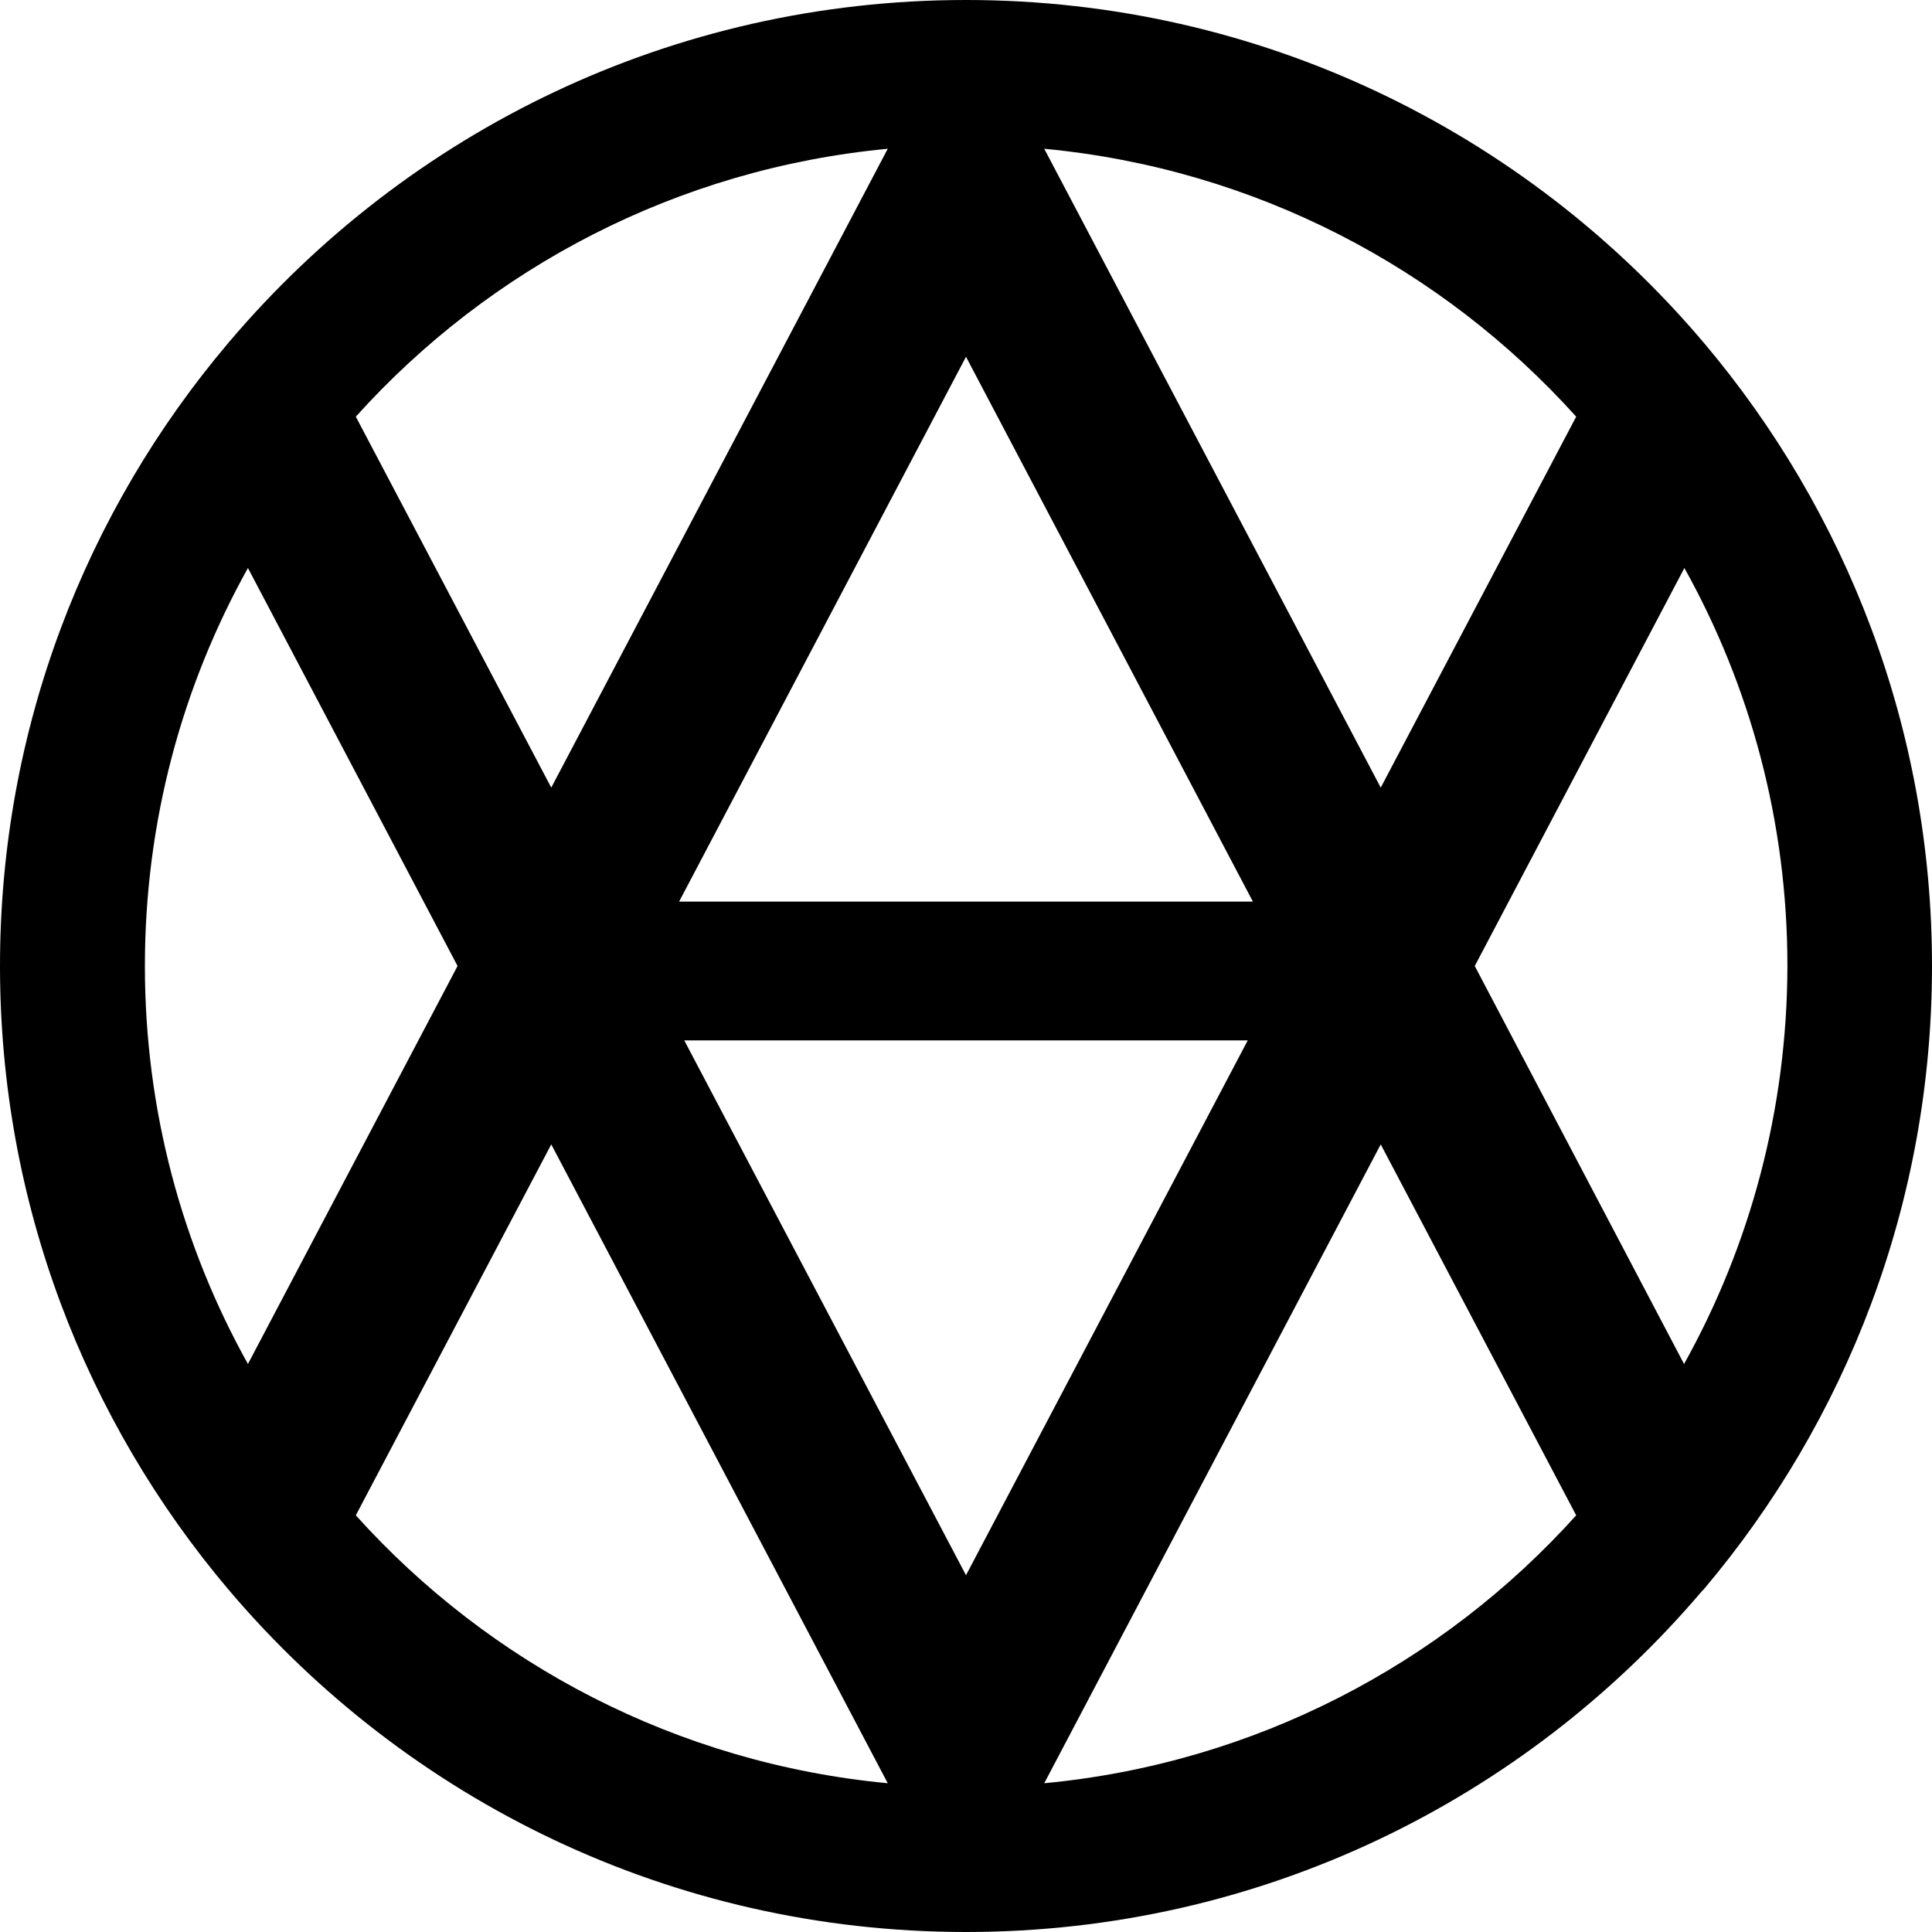
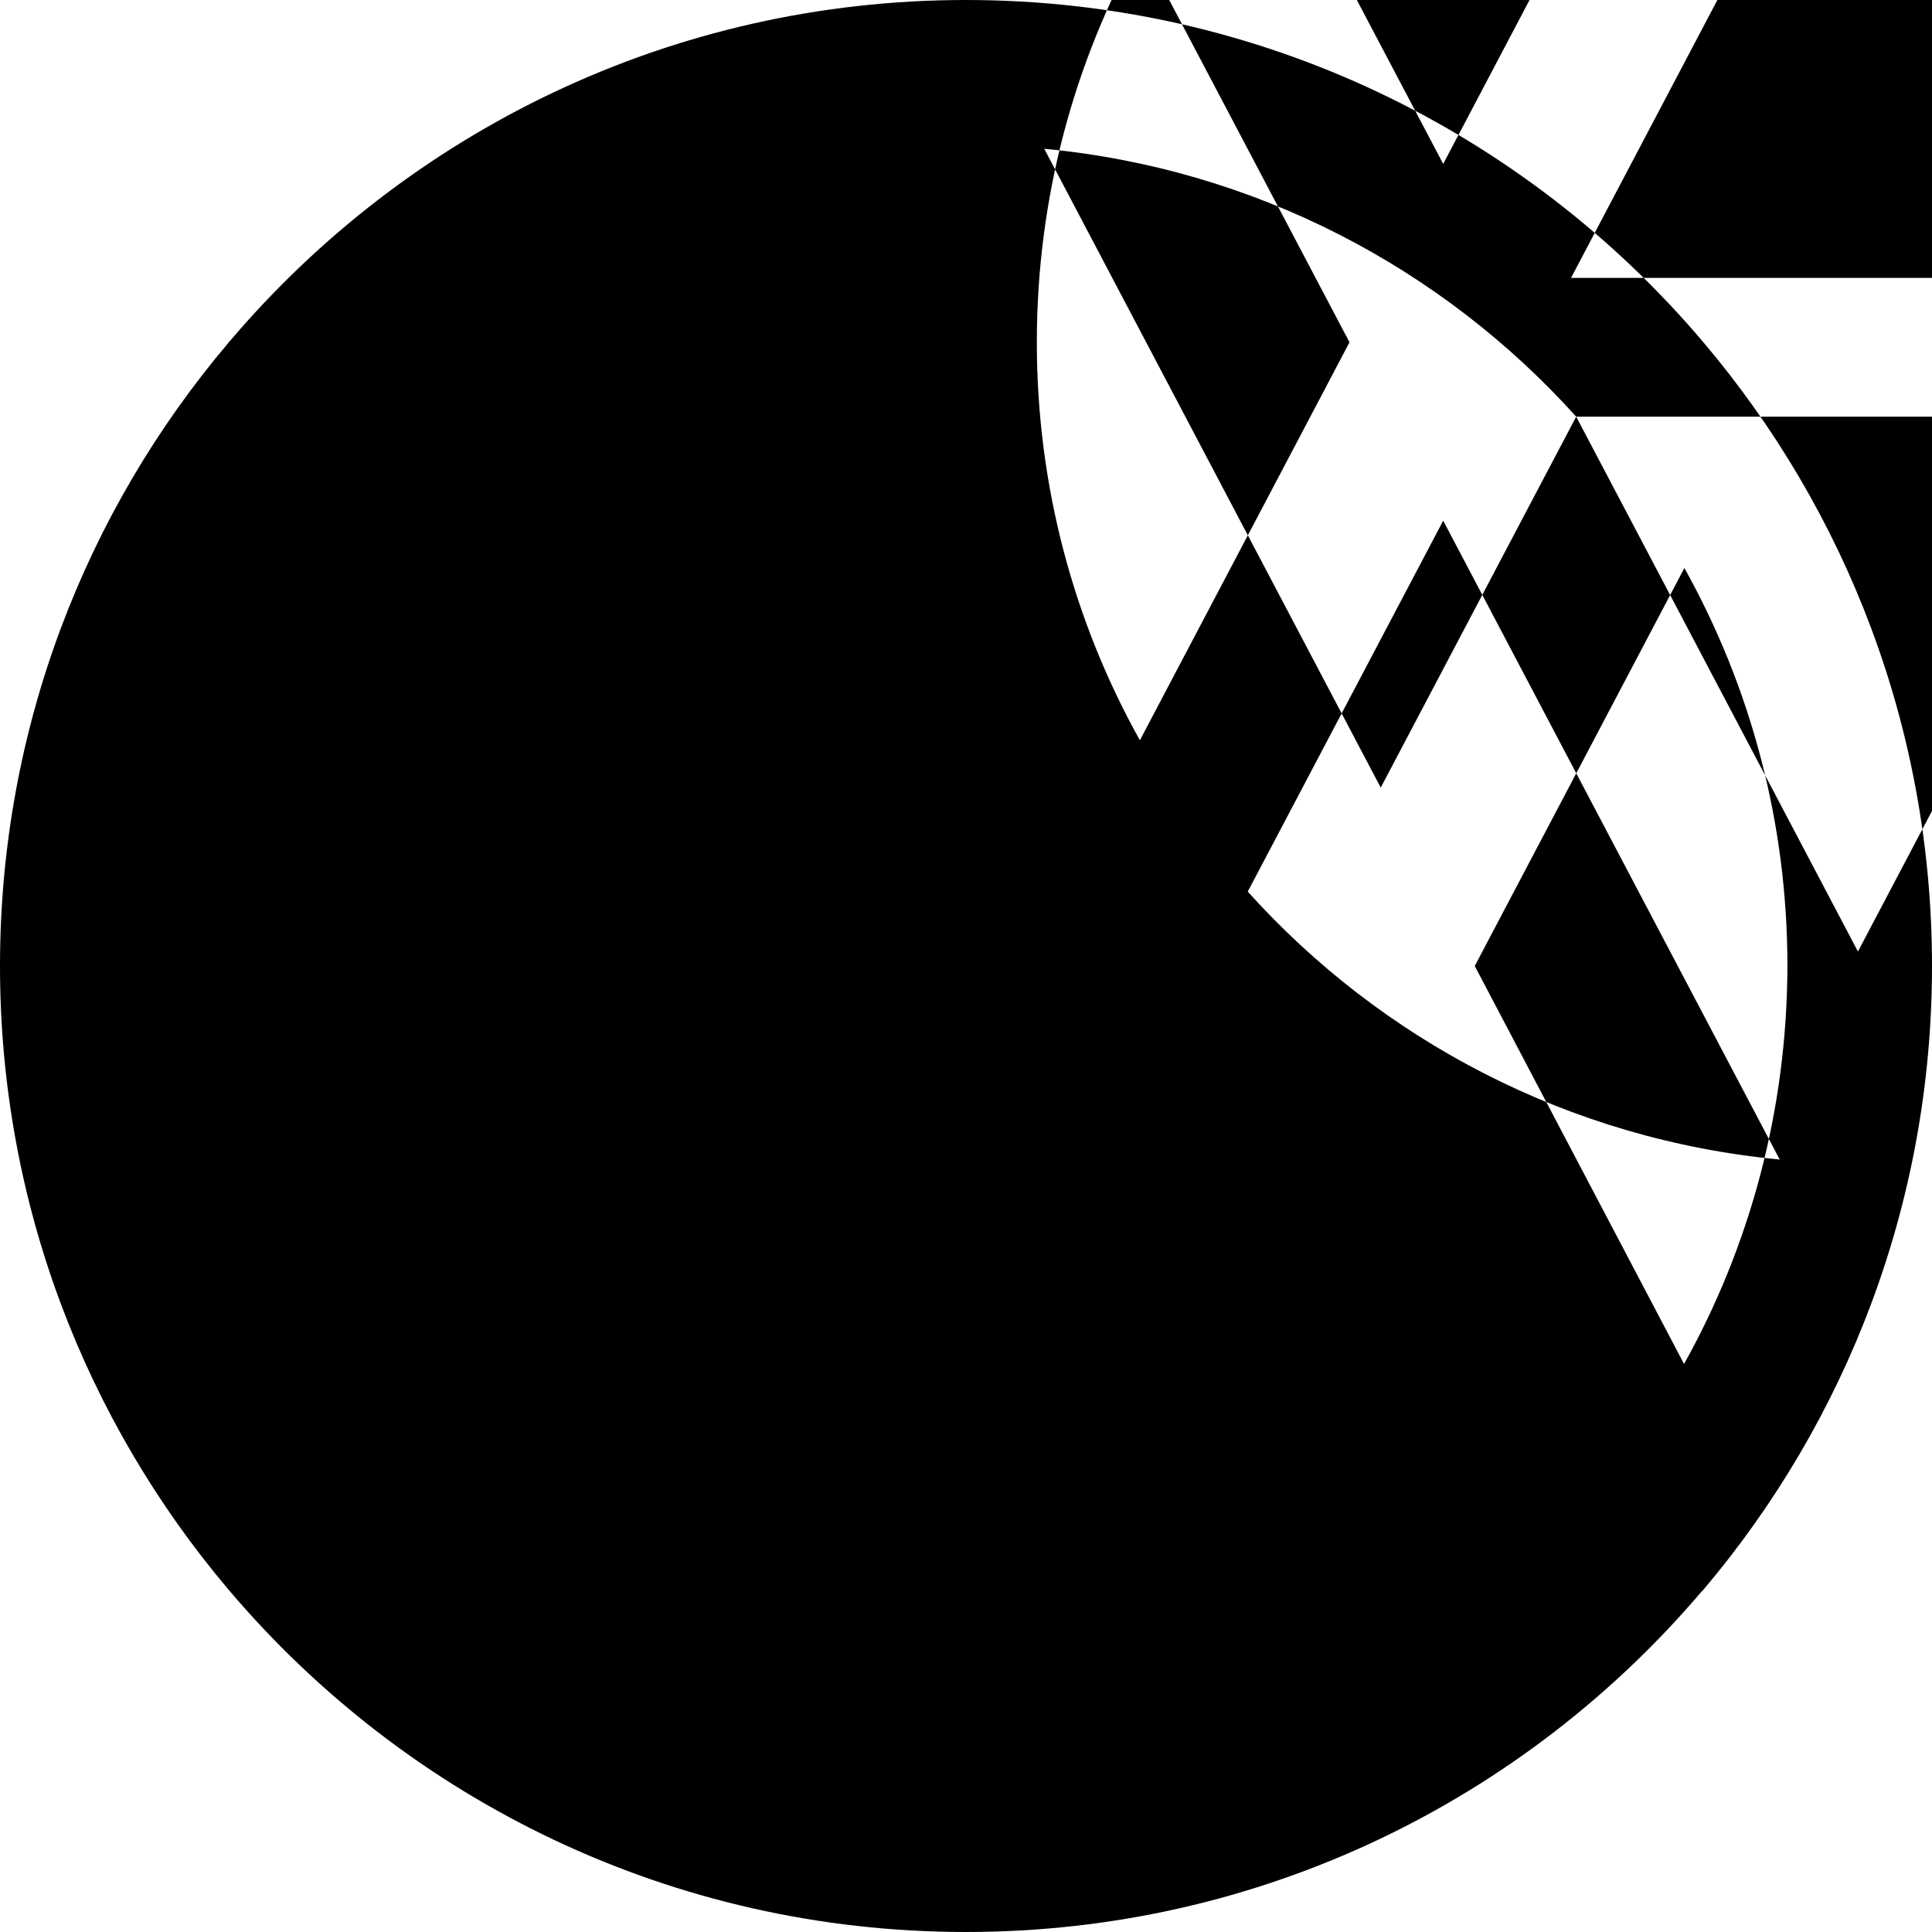
<svg xmlns="http://www.w3.org/2000/svg" enable-background="new 0 0 60 60" viewBox="0 0 60 60">
-   <path d="m52.91 49.36c4.42-5.23 7.09-11.98 7.09-19.36s-2.67-14.13-7.09-19.36c-.02-.02-.04-.04-.06-.07-5.5-6.46-13.69-10.57-22.85-10.57s-17.35 4.11-22.85 10.58c-.02.02-.04.04-.06.07-4.42 5.22-7.09 11.97-7.09 19.35s2.67 14.13 7.09 19.36c.02.02.04.04.06.07 5.5 6.46 13.69 10.57 22.85 10.57s17.35-4.11 22.85-10.58zm-.61-7-6.5-12.36 6.51-12.36c2.04 3.66 3.2 7.87 3.2 12.36-.01 4.49-1.17 8.7-3.21 12.36zm-3.35-29.42-6.07 11.52-10.45-19.84c6.54.62 12.36 3.7 16.52 8.32zm-27.7 19.37h17.5l-8.75 16.61zm-.16-4.31 8.91-16.92 8.91 16.92zm6.48-23.38-10.45 19.84-6.07-11.52c4.16-4.62 9.98-7.7 16.52-8.32zm-19.87 13.02 6.51 12.36-6.51 12.36c-2.04-3.66-3.2-7.87-3.2-12.36s1.16-8.7 3.2-12.36zm3.35 29.42 6.07-11.52 10.45 19.84c-6.54-.62-12.36-3.7-16.52-8.32zm21.38 8.32 10.45-19.84 6.07 11.52c-4.16 4.62-9.98 7.7-16.52 8.32z" />
+   <path d="m52.91 49.36c4.42-5.23 7.09-11.98 7.09-19.36s-2.67-14.13-7.09-19.36c-.02-.02-.04-.04-.06-.07-5.5-6.46-13.69-10.57-22.85-10.57s-17.35 4.11-22.85 10.58c-.02.02-.04.04-.06.07-4.42 5.22-7.09 11.97-7.09 19.35s2.67 14.13 7.09 19.36c.02.02.04.04.06.07 5.5 6.46 13.69 10.57 22.85 10.57s17.35-4.11 22.85-10.58zm-.61-7-6.5-12.36 6.51-12.36c2.04 3.66 3.2 7.87 3.2 12.36-.01 4.49-1.17 8.7-3.21 12.36zm-3.35-29.42-6.07 11.52-10.45-19.84c6.54.62 12.36 3.7 16.52 8.32zh17.5l-8.75 16.61zm-.16-4.31 8.91-16.92 8.91 16.92zm6.48-23.38-10.45 19.84-6.07-11.52c4.16-4.62 9.98-7.7 16.52-8.32zm-19.87 13.02 6.51 12.36-6.51 12.36c-2.04-3.66-3.2-7.87-3.2-12.36s1.16-8.7 3.2-12.36zm3.35 29.42 6.07-11.52 10.45 19.84c-6.54-.62-12.36-3.7-16.52-8.32zm21.38 8.32 10.45-19.84 6.07 11.52c-4.16 4.62-9.98 7.7-16.52 8.32z" />
</svg>